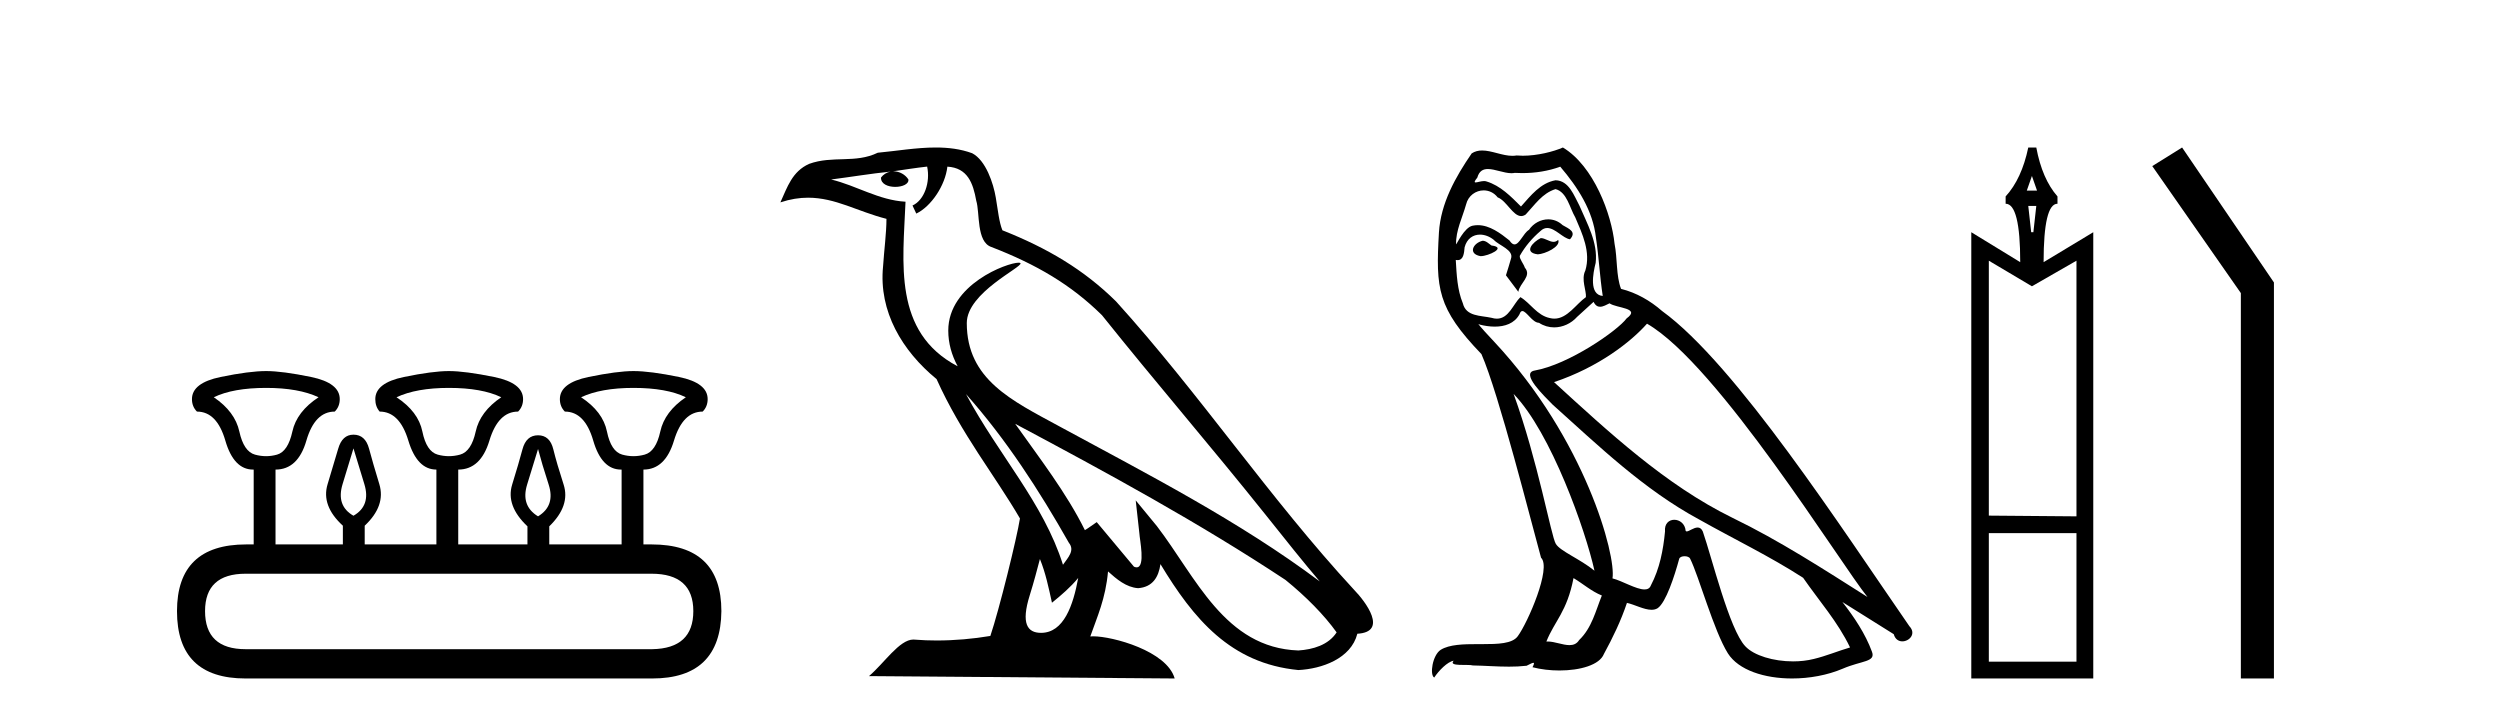
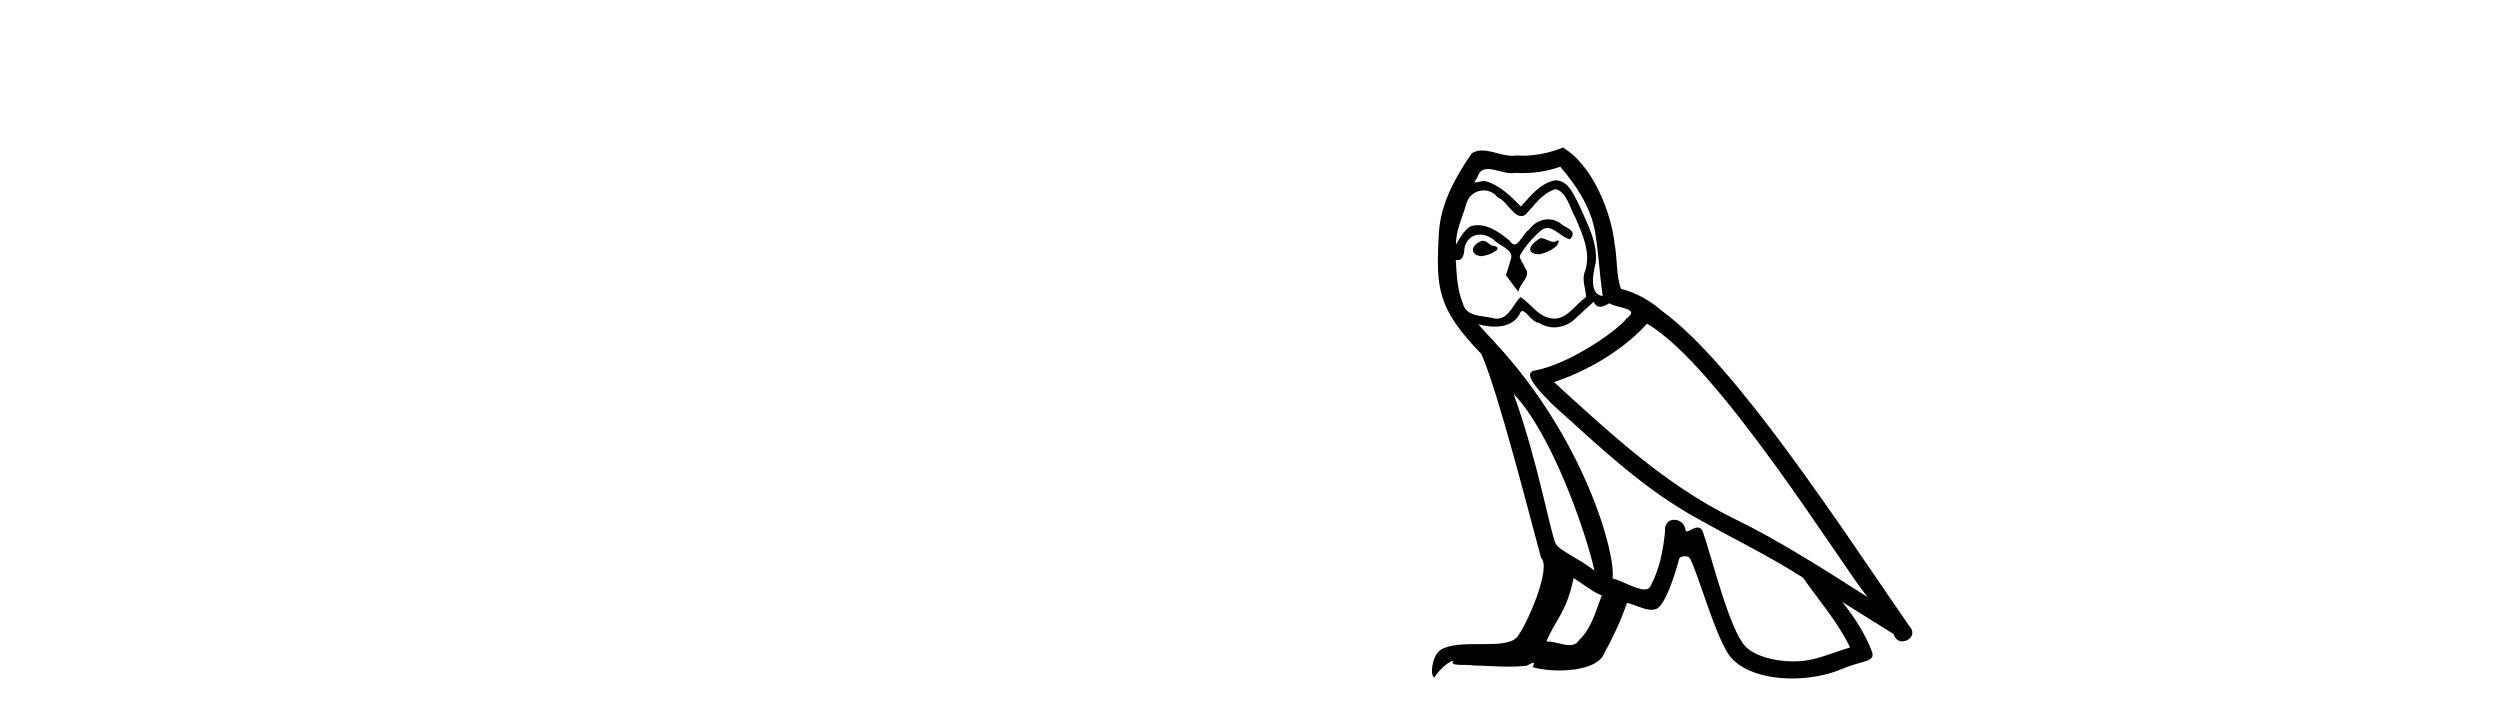
<svg xmlns="http://www.w3.org/2000/svg" width="143.0" height="41.0">
-   <path d="M 15.225 22.188 Q 17.08 22.188 18.221 22.723 Q 16.973 23.543 16.723 24.684 Q 16.473 25.826 15.849 26.004 Q 15.537 26.093 15.22 26.093 Q 14.904 26.093 14.583 26.004 Q 13.941 25.826 13.691 24.684 Q 13.441 23.543 12.229 22.723 Q 13.334 22.188 15.225 22.188 ZM 25.676 22.188 Q 27.566 22.188 28.672 22.723 Q 27.459 23.543 27.21 24.684 Q 26.96 25.826 26.318 26.004 Q 25.997 26.093 25.676 26.093 Q 25.355 26.093 25.034 26.004 Q 24.392 25.826 24.16 24.684 Q 23.928 23.543 22.68 22.723 Q 23.821 22.188 25.676 22.188 ZM 36.234 22.188 Q 38.124 22.188 39.23 22.723 Q 38.017 23.543 37.768 24.684 Q 37.518 25.826 36.876 26.004 Q 36.555 26.093 36.234 26.093 Q 35.913 26.093 35.592 26.004 Q 34.95 25.826 34.718 24.684 Q 34.486 23.543 33.238 22.723 Q 34.379 22.188 36.234 22.188 ZM 20.218 25.648 Q 20.468 26.468 20.843 27.698 Q 21.217 28.929 20.218 29.5 Q 19.22 28.929 19.594 27.698 Q 19.969 26.468 20.218 25.648 ZM 30.776 25.683 Q 30.99 26.504 31.383 27.716 Q 31.775 28.929 30.776 29.535 Q 29.778 28.929 30.152 27.716 Q 30.527 26.504 30.776 25.683 ZM 37.268 32.817 Q 39.658 32.817 39.658 34.957 Q 39.658 37.097 37.304 37.133 L 14.048 37.133 Q 11.729 37.133 11.729 34.957 Q 11.729 32.817 14.048 32.817 ZM 15.225 21.225 Q 14.262 21.225 12.621 21.563 Q 10.98 21.902 10.98 22.83 Q 10.98 23.258 11.266 23.543 Q 12.407 23.543 12.889 25.202 Q 13.37 26.86 14.476 26.86 L 14.511 26.86 L 14.511 31.141 L 14.083 31.141 Q 10.124 31.141 10.124 34.957 Q 10.124 38.809 14.048 38.809 L 37.304 38.809 Q 41.227 38.809 41.263 34.957 Q 41.263 31.141 37.268 31.141 L 36.804 31.141 L 36.804 26.86 Q 38.053 26.86 38.552 25.202 Q 39.052 23.543 40.193 23.543 Q 40.478 23.258 40.478 22.83 Q 40.478 21.902 38.838 21.563 Q 37.197 21.225 36.234 21.225 Q 35.306 21.225 33.666 21.563 Q 32.025 21.902 32.025 22.83 Q 32.025 23.258 32.31 23.543 Q 33.452 23.543 33.933 25.202 Q 34.415 26.86 35.52 26.86 L 35.556 26.86 L 35.556 31.141 L 31.418 31.141 L 31.418 30.106 Q 32.631 28.929 32.239 27.716 Q 31.847 26.504 31.65 25.701 Q 31.454 24.898 30.776 24.898 Q 30.099 24.898 29.885 25.701 Q 29.671 26.504 29.296 27.716 Q 28.922 28.929 30.17 30.106 L 30.17 31.141 L 26.211 31.141 L 26.211 26.86 Q 27.495 26.86 27.994 25.202 Q 28.494 23.543 29.635 23.543 Q 29.92 23.258 29.92 22.83 Q 29.92 21.902 28.262 21.563 Q 26.603 21.225 25.676 21.225 Q 24.748 21.225 23.108 21.563 Q 21.467 21.902 21.467 22.83 Q 21.467 23.258 21.717 23.543 Q 22.858 23.543 23.357 25.202 Q 23.857 26.86 24.962 26.86 L 24.962 31.141 L 20.861 31.141 L 20.861 30.07 Q 22.073 28.929 21.699 27.698 Q 21.324 26.468 21.11 25.665 Q 20.896 24.863 20.218 24.863 Q 19.576 24.863 19.345 25.665 Q 19.113 26.468 18.738 27.698 Q 18.364 28.929 19.612 30.07 L 19.612 31.141 L 15.76 31.141 L 15.76 26.86 Q 17.044 26.86 17.525 25.202 Q 18.007 23.543 19.148 23.543 Q 19.434 23.258 19.434 22.83 Q 19.434 21.902 17.793 21.563 Q 16.152 21.225 15.225 21.225 Z" style="fill:#000000;stroke:none" />
-   <path d="M 55.253 22.54 L 55.253 22.54 C 57.547 25.118 59.447 28.06 61.14 31.048 C 61.496 31.486 61.095 31.888 60.802 32.305 C 59.686 28.763 57.119 26.03 55.253 22.54 ZM 53.033 9.529 C 53.224 10.422 52.872 11.451 52.195 11.755 L 52.411 12.217 C 53.257 11.815 54.069 10.612 54.19 9.532 C 55.345 9.601 55.66 10.47 55.841 11.479 C 56.057 12.168 55.838 13.841 56.711 14.13 C 59.292 15.129 61.264 16.285 63.034 18.031 C 66.089 21.852 69.282 25.552 72.337 29.376 C 73.524 30.865 74.609 32.228 75.49 33.257 C 70.851 29.789 65.667 27.136 60.582 24.38 C 57.879 22.911 55.3 21.71 55.3 18.477 C 55.3 16.738 58.504 15.281 58.372 15.055 C 58.361 15.035 58.324 15.026 58.265 15.026 C 57.608 15.026 54.241 16.274 54.241 18.907 C 54.241 19.637 54.436 20.313 54.775 20.944 C 54.77 20.944 54.765 20.943 54.76 20.943 C 51.067 18.986 51.653 15.028 51.796 11.538 C 50.262 11.453 48.998 10.616 47.541 10.267 C 48.671 10.121 49.798 9.933 50.931 9.816 L 50.931 9.816 C 50.718 9.858 50.524 9.982 50.394 10.154 C 50.376 10.526 50.796 10.69 51.207 10.69 C 51.607 10.69 51.997 10.534 51.96 10.264 C 51.779 9.982 51.449 9.799 51.111 9.799 C 51.101 9.799 51.091 9.799 51.082 9.799 C 51.645 9.719 52.396 9.599 53.033 9.529 ZM 59.483 31.976 C 59.813 32.78 59.985 33.632 60.172 34.476 C 60.71 34.04 61.232 33.593 61.673 33.06 L 61.673 33.06 C 61.386 34.623 60.849 36.199 59.548 36.199 C 58.76 36.199 58.395 35.667 58.9 34.054 C 59.138 33.293 59.328 32.566 59.483 31.976 ZM 58.069 24.242 L 58.069 24.242 C 63.335 27.047 68.549 29.879 73.529 33.171 C 74.702 34.122 75.747 35.181 76.455 36.172 C 75.985 36.901 75.092 37.152 74.266 37.207 C 70.051 37.06 68.401 32.996 66.174 30.093 L 64.963 28.622 L 65.172 30.507 C 65.186 30.846 65.534 32.452 65.015 32.452 C 64.971 32.452 64.921 32.44 64.863 32.415 L 62.733 29.865 C 62.505 30.015 62.291 30.186 62.056 30.325 C 60.999 28.187 59.452 26.196 58.069 24.242 ZM 53.524 8.437 C 52.418 8.437 51.284 8.636 50.208 8.736 C 48.926 9.361 47.628 8.884 46.283 9.373 C 45.312 9.809 45.04 10.693 44.638 11.576 C 45.21 11.386 45.731 11.308 46.222 11.308 C 47.789 11.308 49.05 12.097 50.706 12.518 C 50.703 13.349 50.573 14.292 50.511 15.242 C 50.254 17.816 51.611 20.076 53.572 21.685 C 54.977 24.814 56.921 27.214 58.341 29.655 C 58.171 30.752 57.151 34.89 56.648 36.376 C 55.662 36.542 54.61 36.636 53.576 36.636 C 53.158 36.636 52.743 36.62 52.337 36.588 C 52.306 36.584 52.274 36.582 52.243 36.582 C 51.445 36.582 50.567 37.945 49.707 38.673 L 67.192 38.809 C 66.746 37.233 63.639 36.397 62.535 36.397 C 62.472 36.397 62.415 36.399 62.365 36.405 C 62.755 35.29 63.241 34.243 63.379 32.686 C 63.867 33.123 64.415 33.595 65.098 33.644 C 65.933 33.582 66.272 33.011 66.378 32.267 C 68.269 35.396 70.385 37.951 74.266 38.327 C 75.607 38.261 77.278 37.675 77.64 36.25 C 79.419 36.149 78.114 34.416 77.454 33.737 C 72.613 28.498 68.618 22.517 63.835 17.238 C 61.993 15.421 59.913 14.192 57.338 13.173 C 57.146 12.702 57.083 12.032 56.958 11.295 C 56.822 10.491 56.393 9.174 55.609 8.765 C 54.941 8.519 54.238 8.437 53.524 8.437 Z" style="fill:#000000;stroke:none" />
  <path d="M 88.132 13.619 C 87.676 13.839 87.119 14.447 87.963 14.548 C 88.368 14.531 89.296 14.109 89.128 13.721 L 89.128 13.721 C 89.04 13.804 88.951 13.834 88.862 13.834 C 88.623 13.834 88.377 13.619 88.132 13.619 ZM 84.806 13.771 C 84.249 13.906 83.962 14.514 84.671 14.649 C 84.682 14.65 84.695 14.651 84.708 14.651 C 85.116 14.651 86.228 14.156 85.312 14.042 C 85.16 13.94 85.008 13.771 84.806 13.771 ZM 89.246 9.534 C 90.242 10.699 91.12 12.049 91.288 13.603 C 91.457 14.717 91.508 15.831 91.677 16.928 C 90.883 16.861 91.12 15.628 91.272 15.038 C 91.407 13.873 90.782 12.792 90.343 11.762 C 90.039 11.205 89.752 10.328 88.976 10.311 C 88.115 10.463 87.558 11.189 87 11.813 C 86.427 11.239 85.819 10.615 85.025 10.378 C 84.984 10.363 84.937 10.357 84.888 10.357 C 84.711 10.357 84.502 10.435 84.406 10.435 C 84.324 10.435 84.325 10.377 84.502 10.159 C 84.609 9.78 84.832 9.668 85.107 9.668 C 85.509 9.668 86.023 9.907 86.456 9.907 C 86.522 9.907 86.585 9.901 86.646 9.889 C 86.788 9.897 86.931 9.901 87.074 9.901 C 87.812 9.901 88.553 9.789 89.246 9.534 ZM 88.976 10.817 C 89.634 10.986 89.786 11.898 90.107 12.438 C 90.512 13.383 91.001 14.413 90.681 15.476 C 90.427 15.983 90.748 16.624 90.714 16.996 C 90.151 17.391 89.657 18.226 88.91 18.226 C 88.828 18.226 88.743 18.216 88.655 18.194 C 87.912 18.042 87.541 17.333 86.967 16.996 C 86.551 17.397 86.305 18.228 85.621 18.228 C 85.527 18.228 85.424 18.212 85.312 18.178 C 84.688 18.042 83.86 18.11 83.675 17.35 C 83.354 16.574 83.32 15.713 83.27 14.869 L 83.27 14.869 C 83.307 14.876 83.341 14.879 83.373 14.879 C 83.714 14.879 83.745 14.483 83.776 14.143 C 83.907 13.649 84.261 13.42 84.655 13.42 C 84.92 13.42 85.203 13.524 85.447 13.721 C 85.734 14.042 86.612 14.295 86.427 14.801 C 86.342 15.105 86.241 15.426 86.14 15.747 L 86.849 16.692 C 86.916 16.202 87.642 15.797 87.22 15.308 C 87.152 15.088 86.899 14.801 86.933 14.632 C 87.237 14.092 87.642 13.619 88.115 13.214 C 88.243 13.09 88.372 13.042 88.502 13.042 C 88.954 13.042 89.409 13.635 89.803 13.687 C 90.191 13.265 89.769 13.096 89.381 12.877 C 89.14 12.65 88.849 12.546 88.56 12.546 C 88.137 12.546 87.717 12.766 87.456 13.147 C 87.135 13.339 86.912 13.98 86.631 13.98 C 86.542 13.98 86.447 13.917 86.342 13.755 C 85.827 13.342 85.209 12.879 84.533 12.879 C 84.434 12.879 84.333 12.889 84.232 12.91 C 83.754 13.009 83.325 13.976 83.288 13.976 C 83.288 13.976 83.287 13.975 83.287 13.974 C 83.27 13.181 83.641 12.472 83.86 11.695 C 83.983 11.185 84.42 10.89 84.866 10.89 C 85.158 10.89 85.453 11.016 85.667 11.29 C 86.169 11.476 86.538 12.359 87.01 12.359 C 87.093 12.359 87.18 12.332 87.271 12.269 C 87.794 11.712 88.216 11.053 88.976 10.817 ZM 86.578 22.533 C 88.722 24.744 90.698 30.349 91.204 32.645 C 90.377 31.97 89.246 31.531 88.993 31.109 C 88.722 30.67 87.98 26.399 86.578 22.533 ZM 94.209 18.515 C 98.261 20.845 105.317 32.307 106.82 34.148 C 104.287 32.544 101.789 30.923 99.071 29.606 C 95.256 27.733 91.997 24.694 88.891 21.858 C 91.457 20.997 93.297 19.545 94.209 18.515 ZM 90.005 33.067 C 90.546 33.388 91.035 33.827 91.626 34.063 C 91.272 34.941 91.052 35.92 90.326 36.612 C 90.19 36.832 89.995 36.901 89.773 36.901 C 89.389 36.901 88.923 36.694 88.532 36.694 C 88.505 36.694 88.479 36.695 88.452 36.697 C 88.925 35.515 89.634 34.992 90.005 33.067 ZM 91.153 17.266 C 91.256 17.478 91.386 17.547 91.525 17.547 C 91.706 17.547 91.902 17.427 92.065 17.35 C 92.47 17.637 93.871 17.604 93.044 18.211 C 92.521 18.92 89.724 20.854 87.781 21.195 C 86.942 21.342 88.351 22.668 88.807 23.141 C 91.44 25.504 94.023 28.003 97.18 29.708 C 99.155 30.822 101.232 31.818 103.139 33.05 C 104.051 34.367 105.131 35.582 105.823 37.034 C 105.131 37.237 104.456 37.524 103.747 37.693 C 103.373 37.787 102.968 37.831 102.562 37.831 C 101.446 37.831 100.326 37.499 99.831 36.967 C 98.919 36.005 97.923 31.902 97.4 30.4 C 97.325 30.231 97.22 30.174 97.105 30.174 C 96.877 30.174 96.613 30.397 96.482 30.397 C 96.456 30.397 96.434 30.388 96.42 30.366 C 96.387 29.95 96.067 29.731 95.768 29.731 C 95.472 29.731 95.197 29.946 95.239 30.4 C 95.137 31.463 94.935 32.527 94.428 33.489 C 94.366 33.653 94.237 33.716 94.066 33.716 C 93.586 33.716 92.782 33.221 92.234 33.084 C 92.453 31.784 90.681 25.133 85.481 19.562 C 85.299 19.365 84.507 18.53 84.576 18.53 C 84.584 18.53 84.604 18.541 84.637 18.566 C 84.903 18.635 85.203 18.683 85.5 18.683 C 86.069 18.683 86.628 18.508 86.916 17.975 C 86.96 17.843 87.015 17.792 87.079 17.792 C 87.311 17.792 87.66 18.464 88.03 18.464 C 88.299 18.643 88.599 18.726 88.897 18.726 C 89.387 18.726 89.872 18.504 90.208 18.127 C 90.529 17.84 90.833 17.553 91.153 17.266 ZM 89.398 8.437 C 88.867 8.673 87.938 8.908 87.104 8.908 C 86.983 8.908 86.863 8.903 86.747 8.893 C 86.668 8.907 86.588 8.913 86.507 8.913 C 85.938 8.913 85.327 8.608 84.777 8.608 C 84.567 8.608 84.367 8.652 84.181 8.774 C 83.253 10.125 82.409 11.627 82.307 13.299 C 82.122 16.506 82.206 17.62 84.738 20.254 C 85.734 22.516 87.591 29.893 88.148 31.902 C 88.756 32.476 87.389 35.616 86.815 36.393 C 86.502 36.823 85.679 36.844 84.795 36.844 C 84.699 36.844 84.602 36.844 84.505 36.844 C 83.71 36.844 82.905 36.861 82.409 37.169 C 81.936 37.473 81.767 38.604 82.037 38.756 C 82.291 38.368 82.797 37.845 83.151 37.794 L 83.151 37.794 C 82.814 38.148 83.996 37.98 84.249 38.064 C 84.932 38.075 85.622 38.133 86.315 38.133 C 86.65 38.133 86.986 38.119 87.321 38.081 C 87.473 38.014 87.636 37.911 87.707 37.911 C 87.762 37.911 87.762 37.973 87.659 38.165 C 88.137 38.29 88.674 38.352 89.199 38.352 C 90.38 38.352 91.499 38.037 91.744 37.406 C 92.251 36.477 92.723 35.498 93.061 34.485 C 93.492 34.577 94.034 34.88 94.468 34.88 C 94.595 34.88 94.713 34.854 94.817 34.789 C 95.289 34.468 95.779 32.966 96.049 31.97 C 96.075 31.866 96.215 31.816 96.358 31.816 C 96.494 31.816 96.632 31.862 96.674 31.953 C 97.18 32.966 98.024 36.072 98.835 37.372 C 99.446 38.335 100.928 38.809 102.505 38.809 C 103.497 38.809 104.528 38.622 105.401 38.25 C 106.499 37.777 107.309 37.878 107.073 37.271 C 106.701 36.258 106.06 35.295 105.385 34.435 L 105.385 34.435 C 106.364 35.042 107.343 35.667 108.322 36.275 C 108.403 36.569 108.606 36.686 108.813 36.686 C 109.212 36.686 109.628 36.252 109.217 35.819 C 105.385 30.282 99.29 20.845 95.07 17.789 C 94.395 17.198 93.601 16.743 92.723 16.523 C 92.436 15.78 92.521 14.784 92.352 13.94 C 92.183 12.269 91.17 9.5 89.398 8.437 Z" style="fill:#000000;stroke:none" />
-   <path d="M 116.226 10.066 L 116.518 10.902 L 115.933 10.902 L 116.226 10.066 ZM 116.476 11.779 L 116.309 13.283 L 116.184 13.283 L 116.017 11.779 ZM 118.774 14.912 L 118.774 29.535 L 113.761 29.493 L 113.761 14.912 L 116.226 16.375 L 118.774 14.912 ZM 118.774 30.496 L 118.774 37.848 L 113.761 37.848 L 113.761 30.496 ZM 116.017 8.437 Q 115.641 10.233 114.722 11.236 L 114.722 11.654 Q 115.557 11.654 115.557 14.996 L 112.758 13.283 L 112.758 38.809 L 119.735 38.809 L 119.735 13.283 L 116.894 14.996 Q 116.894 11.654 117.688 11.654 L 117.688 11.236 Q 116.81 10.233 116.476 8.437 Z" style="fill:#000000;stroke:none" />
-   <path d="M 124.816 8.437 L 123.11 9.501 L 128.177 16.765 L 128.177 38.809 L 130.069 38.809 L 130.069 16.157 L 124.816 8.437 Z" style="fill:#000000;stroke:none" />
</svg>